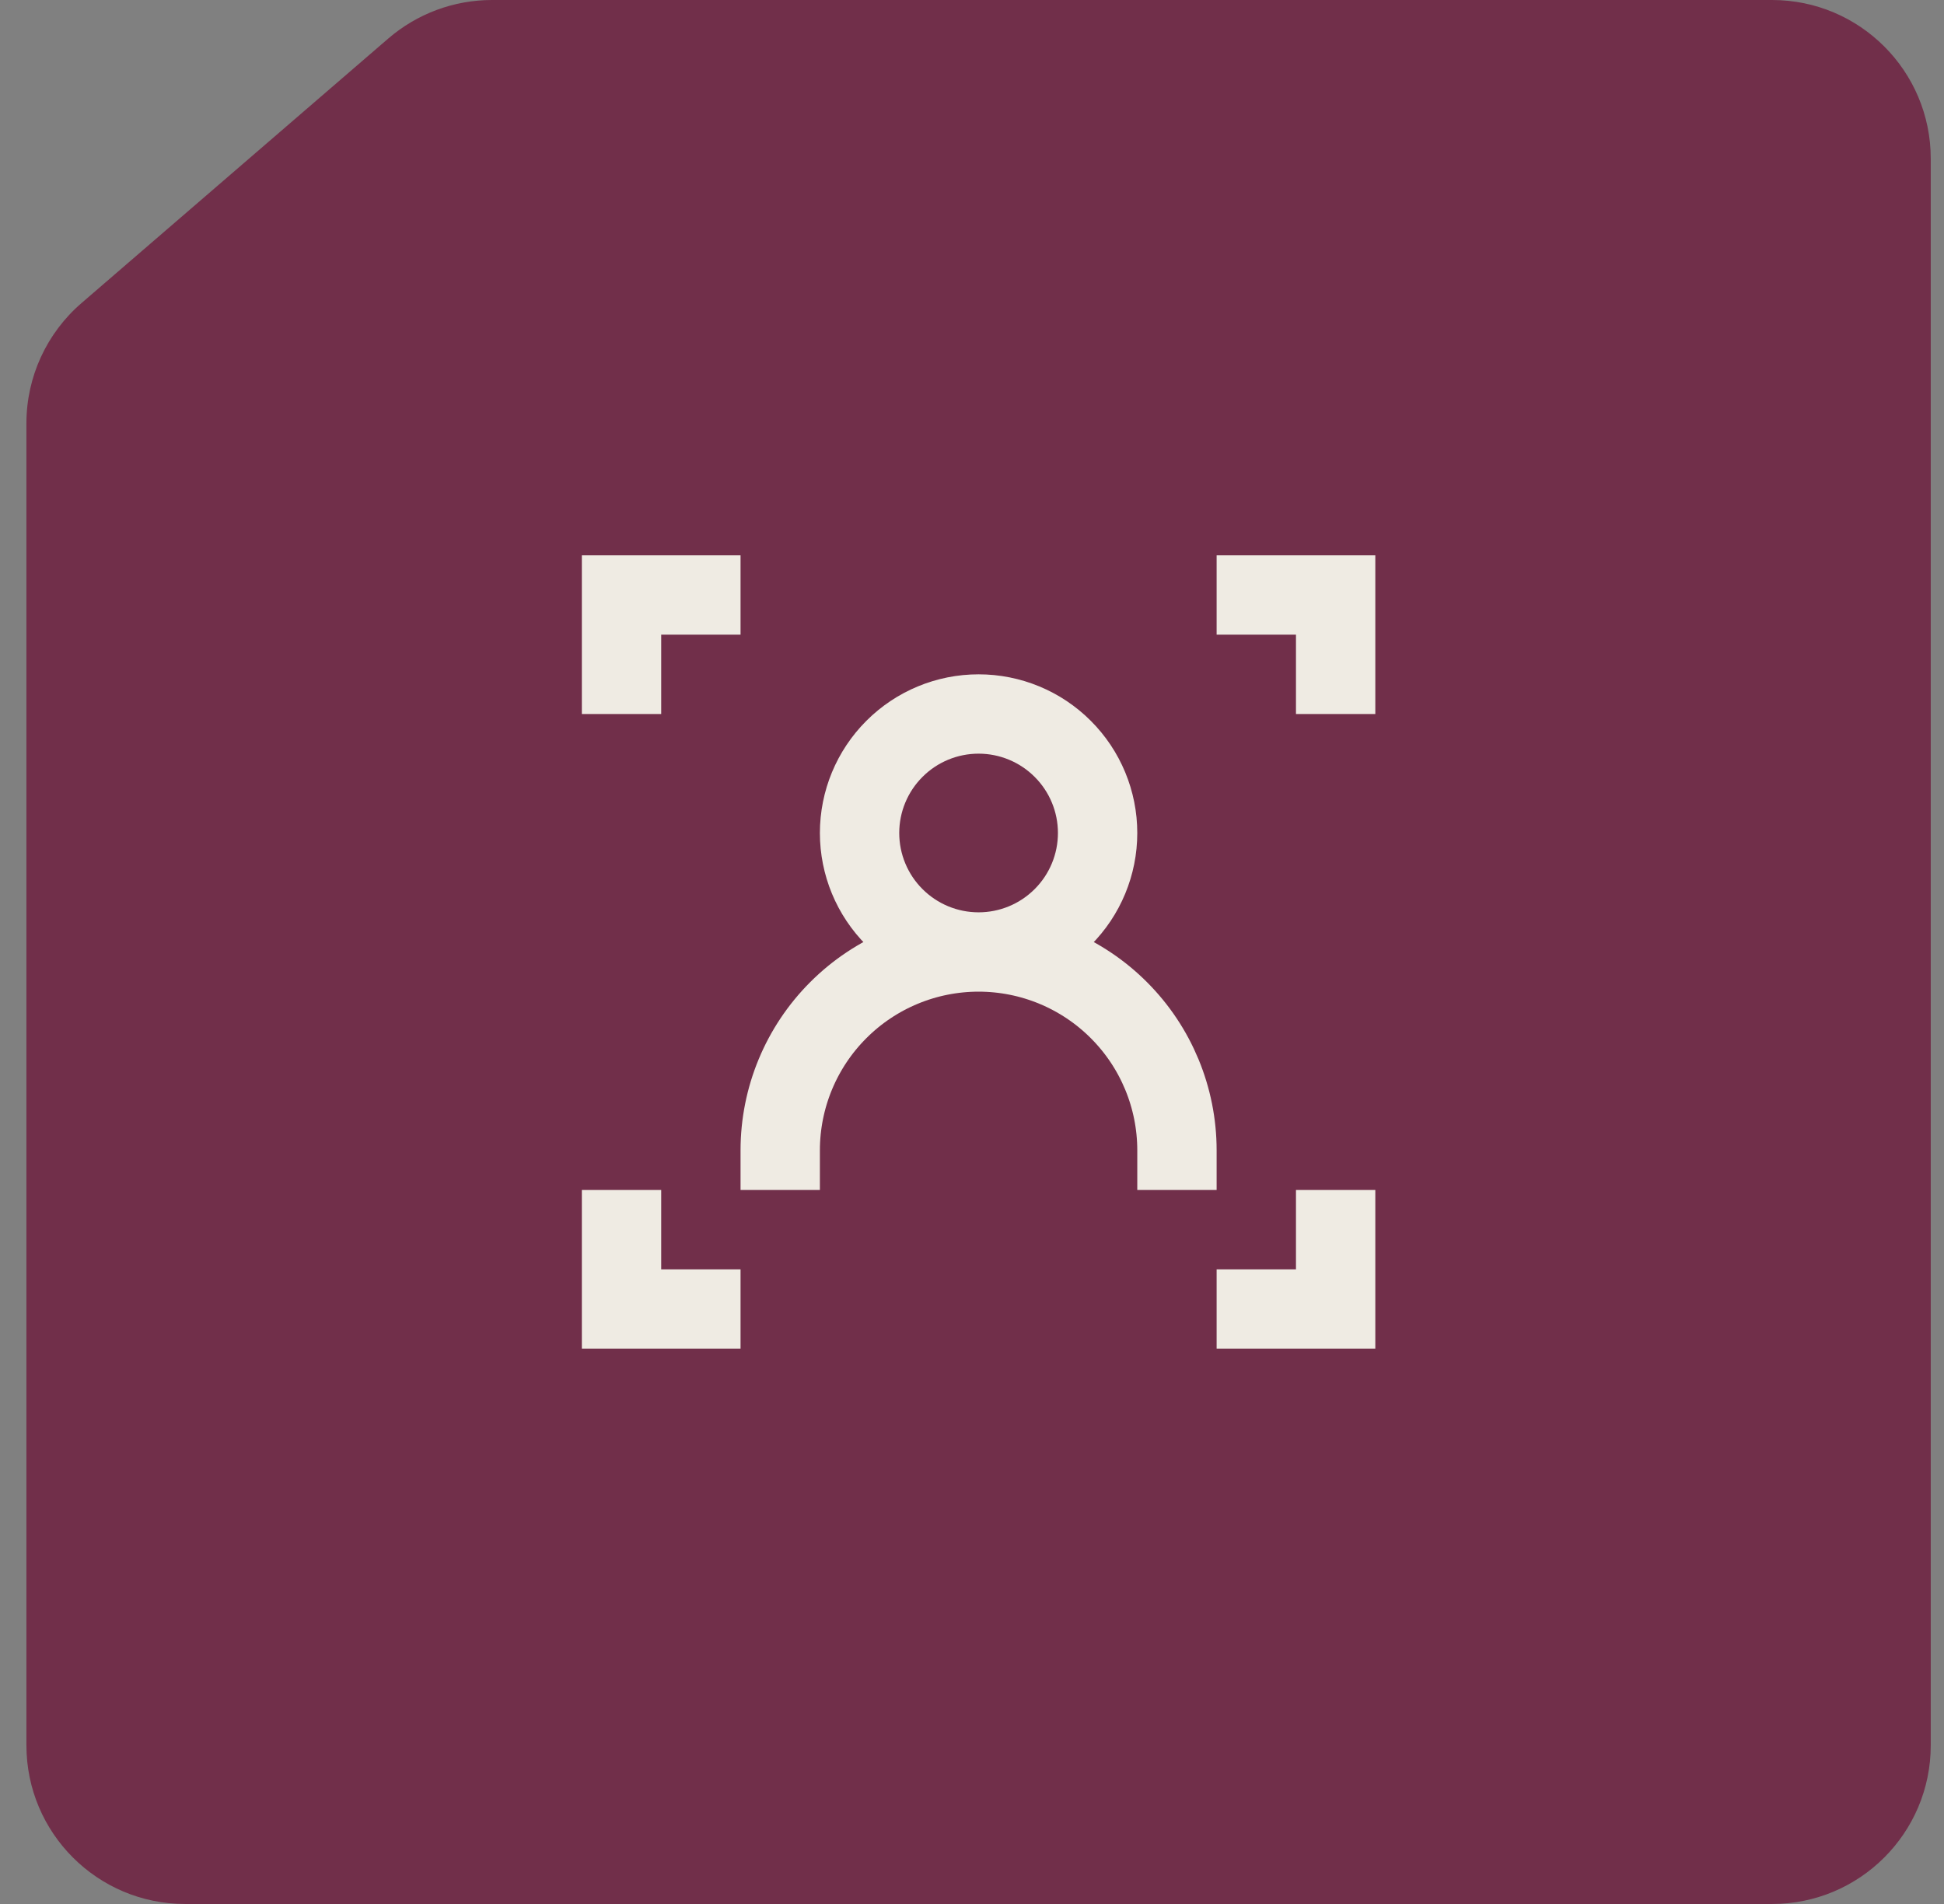
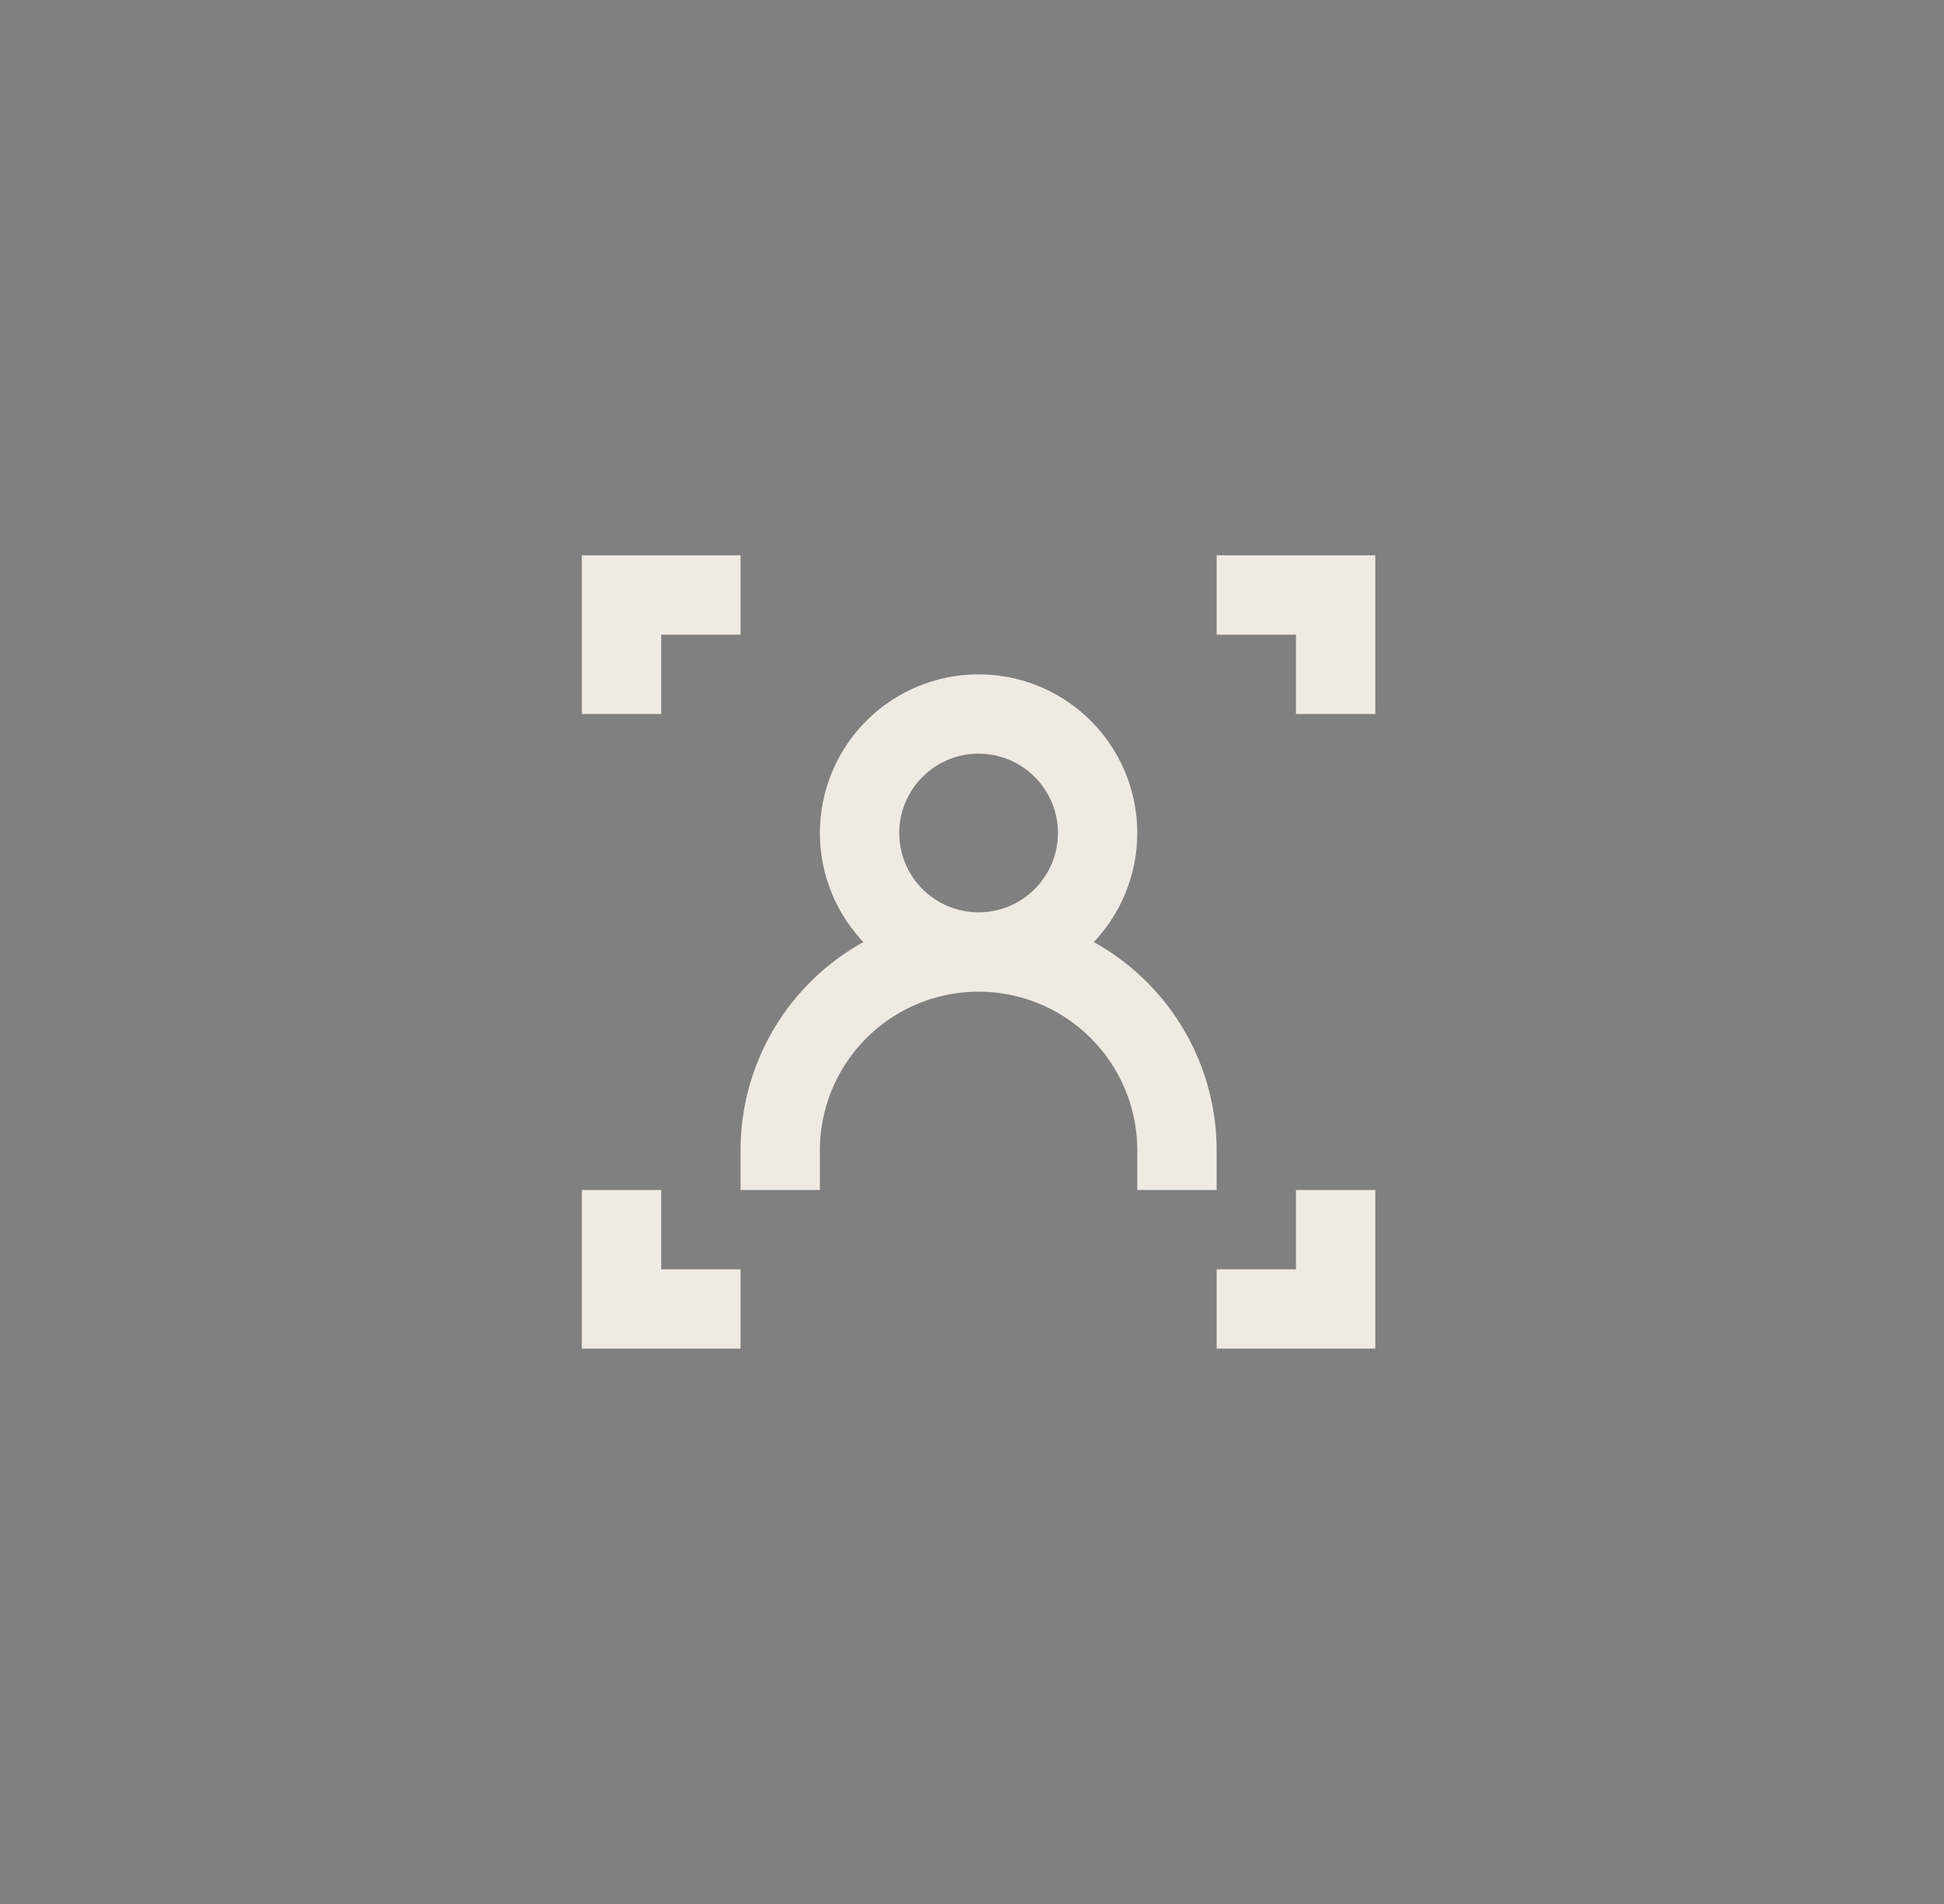
<svg xmlns="http://www.w3.org/2000/svg" width="49" height="48" viewBox="0 0 49 48" fill="none">
  <rect x="0" y="0" width="49" height="48" fill="#808080" stroke="none" />
-   <path d="M48.666 4C48.666 1.791 46.875 7.35946e-07 44.666 6.90737e-07L12.4 3.04228e-08C11.441 1.07967e-08 10.514 0.345 9.787 0.971L2.054 7.641C1.173 8.401 0.666 9.506 0.666 10.67L0.666 44C0.666 46.209 2.457 48 4.666 48H38.419H44.666C46.875 48 48.666 46.209 48.666 44L48.666 4Z" fill="#712F4A" />
  <path d="M18.666 15H15.666V18M30.666 15H33.666V18M18.666 33H15.666V30M19.666 30V29C19.666 27.674 20.193 26.402 21.131 25.465C22.068 24.527 23.34 24 24.666 24M24.666 24C25.992 24 27.264 24.527 28.201 25.465C29.139 26.402 29.666 27.674 29.666 29V30M24.666 24C25.462 24 26.225 23.684 26.787 23.121C27.35 22.559 27.666 21.796 27.666 21C27.666 20.204 27.35 19.441 26.787 18.879C26.225 18.316 25.462 18 24.666 18C23.87 18 23.107 18.316 22.545 18.879C21.982 19.441 21.666 20.204 21.666 21C21.666 21.796 21.982 22.559 22.545 23.121C23.107 23.684 23.87 24 24.666 24ZM30.666 33H33.666V30" stroke="#EFEBE3" stroke-width="2" />
</svg>